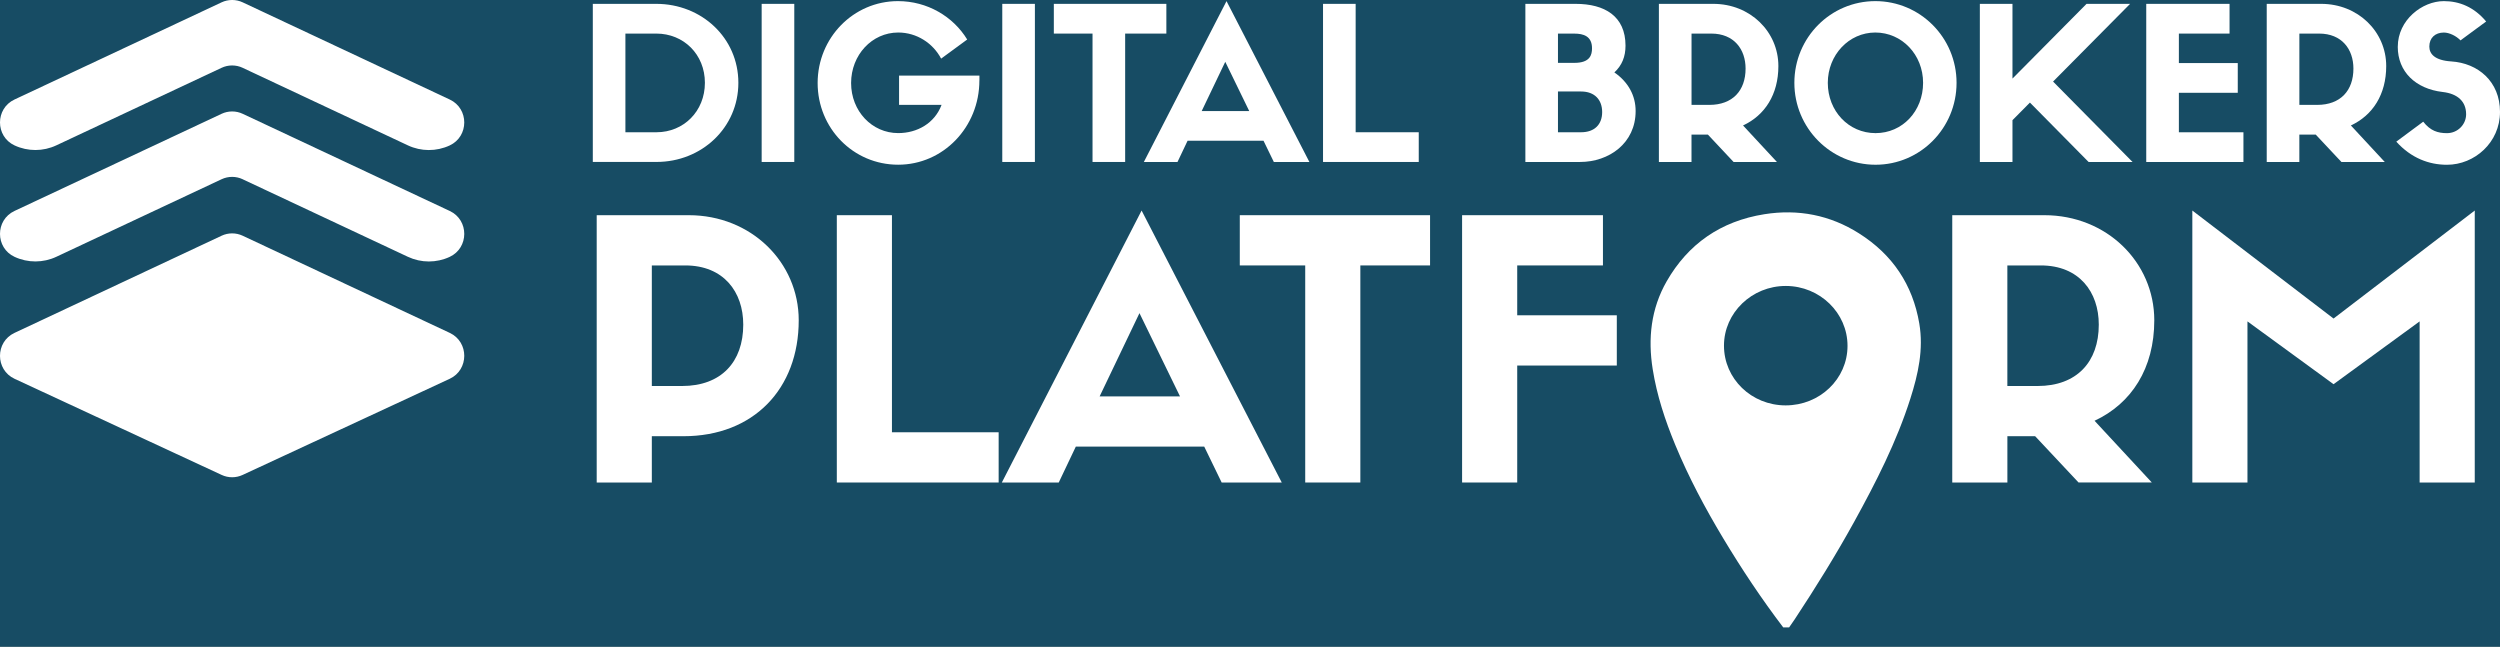
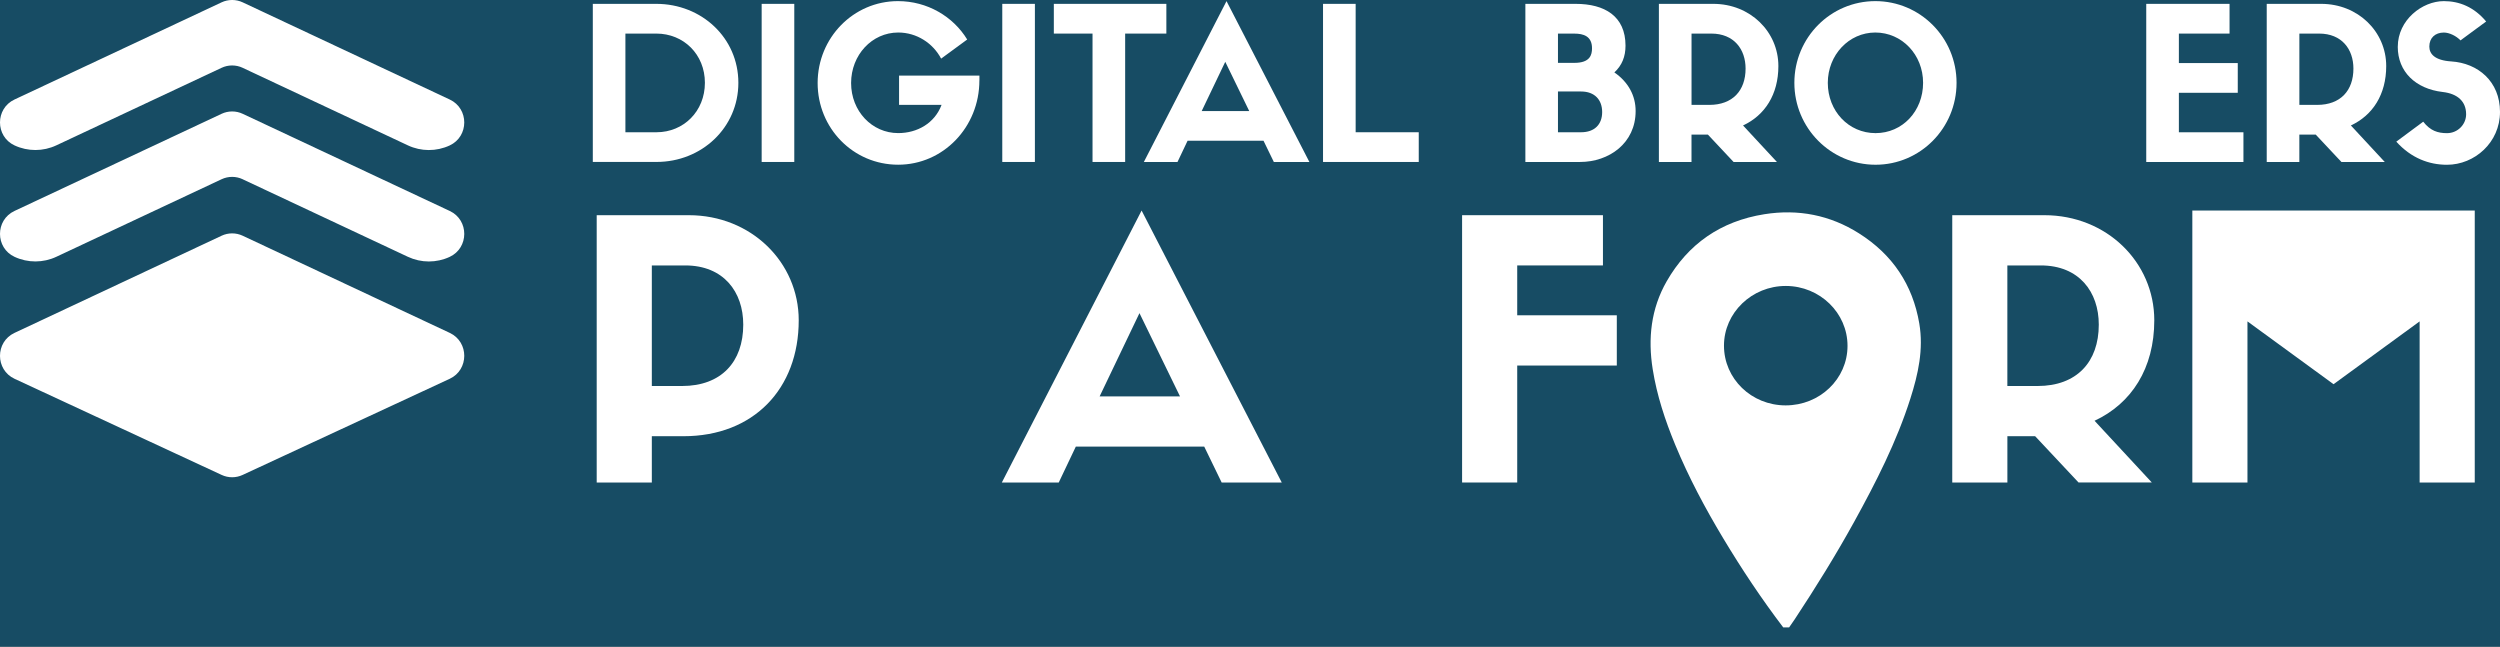
<svg xmlns="http://www.w3.org/2000/svg" width="259" height="67" viewBox="0 0 259 67" fill="none">
  <rect x="0" y="0" width="259" height="67" fill="#808080" stroke="none" />
  <g clip-path="url(#clip0_1_3008)">
    <rect width="259" height="67" fill="#174C64" />
    <path d="M1.502 34.488L22.953 24.423C23.646 24.096 24.449 24.096 25.145 24.423L46.596 34.488C48.604 35.429 48.597 38.313 46.587 39.245L25.136 49.203C24.446 49.524 23.652 49.524 22.965 49.203L1.511 39.245C-0.5 38.31 -0.506 35.429 1.502 34.488Z" fill="white" />
    <path d="M25.145 18.573L42.257 26.604C43.629 27.248 45.212 27.252 46.587 26.613C48.597 25.678 48.604 22.798 46.596 21.857L25.145 11.791C24.452 11.464 23.649 11.464 22.953 11.791L1.502 21.854C-0.506 22.795 -0.5 25.678 1.511 26.61C2.886 27.248 4.469 27.245 5.841 26.601L22.953 18.57C23.646 18.243 24.449 18.243 25.145 18.57V18.573Z" fill="white" />
    <path d="M25.145 7.029L42.257 15.06C43.628 15.704 45.212 15.707 46.587 15.069C48.597 14.134 48.603 11.253 46.596 10.312L25.145 0.244C24.451 -0.083 23.649 -0.083 22.953 0.244L1.502 10.309C-0.506 11.25 -0.5 14.134 1.511 15.066C2.886 15.704 4.469 15.701 5.841 15.056L22.953 7.026C23.646 6.699 24.448 6.699 25.145 7.026V7.029Z" fill="white" />
    <path d="M67.995 0.4C72.68 0.4 76.495 3.919 76.495 8.578C76.495 13.236 72.683 16.777 68.019 16.777H61.415V0.4H67.995ZM68.016 13.701C70.826 13.701 73.028 11.523 73.028 8.578C73.028 5.633 70.826 3.479 67.995 3.479H64.792V13.701H68.016Z" fill="white" />
    <path d="M82.288 16.78H78.908V0.4H82.288V16.78Z" fill="white" />
    <path d="M101.464 8.336C101.464 13.172 97.716 17.064 93.052 17.064C88.389 17.064 84.707 13.282 84.707 8.599C84.707 3.916 88.41 0.116 93.031 0.116C96.059 0.116 98.742 1.698 100.202 4.093L97.501 6.073C96.65 4.469 94.972 3.369 93.055 3.369C90.33 3.369 88.174 5.7 88.174 8.602C88.174 11.504 90.33 13.789 93.055 13.789C95.018 13.789 96.826 12.778 97.546 10.866H93.143V7.832H101.468V8.336H101.464Z" fill="white" />
    <path d="M107.215 16.78H103.836V0.4H107.215V16.78Z" fill="white" />
    <path d="M113.186 16.78V3.479H109.177V0.4H120.835V3.479H116.566V16.78H113.189H113.186Z" fill="white" />
    <path d="M130.9 14.58H123.034L121.989 16.78H118.504L127.067 0.116L135.652 16.78H131.969L130.9 14.58ZM124.496 11.504H129.42L126.937 6.403L124.496 11.504Z" fill="white" />
    <path d="M140.445 0.4V13.701H146.982V16.78H137.066V0.4H140.445Z" fill="white" />
    <path d="M158.029 16.78V0.4H163.237C166.244 0.4 168.403 1.674 168.403 4.732C168.403 5.874 168.034 6.775 167.249 7.503C168.709 8.514 169.451 9.922 169.451 11.504C169.451 14.846 166.683 16.78 163.697 16.78H158.032H158.029ZM163.104 6.513C164.739 6.513 164.933 5.679 164.933 4.998C164.933 3.745 164.04 3.482 163.104 3.482H161.405V6.516H163.104V6.513ZM163.803 13.701C165.199 13.701 165.984 12.888 165.984 11.611C165.984 10.334 165.199 9.479 163.803 9.479H161.405V13.701H163.803Z" fill="white" />
    <path d="M175.24 13.945V16.78H171.861V0.4H177.505C181.318 0.4 184.24 3.281 184.24 6.843C184.24 9.787 182.844 11.944 180.579 12.998L184.088 16.78H179.598L176.939 13.945H175.24ZM177.094 10.866C179.492 10.866 180.842 9.393 180.842 7.105C180.842 5.105 179.643 3.479 177.29 3.479H175.243V10.866H177.097H177.094Z" fill="white" />
    <path d="M185.896 8.581C185.896 3.898 189.645 0.116 194.287 0.116C198.929 0.116 202.699 3.898 202.699 8.581C202.699 13.264 198.95 17.067 194.308 17.067C189.666 17.067 185.896 13.264 185.896 8.581ZM189.36 8.581C189.36 11.504 191.516 13.792 194.308 13.792C197.1 13.792 199.232 11.507 199.232 8.581C199.232 5.654 197.03 3.369 194.284 3.369C191.538 3.369 189.36 5.7 189.36 8.581Z" fill="white" />
-     <path d="M208.492 8.141L216.162 0.403H220.674L212.698 8.45L220.934 16.783H216.38L210.3 10.627L208.492 12.451V16.783H205.112V0.4H208.492V8.138V8.141Z" fill="white" />
    <path d="M222.351 16.78V0.4H230.981V3.479H225.731V6.534H231.832V9.613H225.731V13.704H232.42V16.783H222.351V16.78Z" fill="white" />
    <path d="M238.212 13.945V16.78H234.833V0.4H240.477C244.29 0.4 247.212 3.281 247.212 6.843C247.212 9.787 245.816 11.944 243.551 12.998L247.06 16.78H242.57L239.911 13.945H238.212ZM240.065 10.866C242.464 10.866 243.814 9.393 243.814 7.105C243.814 5.105 242.615 3.479 240.262 3.479H238.215V10.866H240.068H240.065Z" fill="white" />
    <path d="M248.411 4.842C248.411 2.071 250.939 0.116 253.183 0.116C254.797 0.116 256.32 0.733 257.565 2.227L254.906 4.185C254.47 3.724 253.752 3.372 253.183 3.372C252.29 3.372 251.678 3.922 251.678 4.823C251.678 5.572 252.223 6.253 253.943 6.363C256.711 6.537 259 8.428 259 11.596C259 14.764 256.363 17.07 253.507 17.07C251.654 17.07 249.804 16.389 248.256 14.675L251.045 12.607C251.787 13.551 252.55 13.795 253.507 13.795C254.618 13.795 255.49 12.894 255.49 11.837C255.49 10.518 254.618 9.705 253.05 9.528C250.24 9.198 248.408 7.417 248.408 4.845L248.411 4.842Z" fill="white" />
    <path d="M61.818 49.988V22.294H71.362C77.812 22.294 82.748 27.163 82.748 33.184C82.748 40.283 78.07 45.192 70.808 45.192H67.529V49.988H61.818ZM70.663 39.99C74.718 39.99 77.001 37.5 77.001 33.633C77.001 30.248 74.975 27.499 70.993 27.499H67.529V39.99H70.66H70.663Z" fill="white" />
-     <path d="M92.405 22.294V44.783H103.46V49.988H86.694V22.294H92.405Z" fill="white" />
    <path d="M124.756 46.27H111.454L109.686 49.988H103.79L118.27 21.811L132.79 49.988H126.564L124.759 46.27H124.756ZM113.922 41.065H122.249L118.049 32.441L113.922 41.065Z" fill="white" />
-     <path d="M135.221 49.988V27.499H128.442V22.294H148.154V27.499H140.932V49.988H135.221Z" fill="white" />
    <path d="M151.473 49.988V22.294H166.065V27.499H157.184V32.664H167.501V37.87H157.184V49.988H151.473Z" fill="white" />
    <path d="M207.965 45.192V49.988H202.254V22.294H211.798C218.248 22.294 223.184 27.163 223.184 33.184C223.184 38.166 220.825 41.807 216.995 43.591L222.927 49.985H215.335L210.838 45.189H207.965V45.192ZM211.096 39.99C215.15 39.99 217.434 37.5 217.434 33.633C217.434 30.248 215.408 27.499 211.426 27.499H207.962V39.99H211.093H211.096Z" fill="white" />
-     <path d="M256.384 21.811V49.988H250.673V33.297L241.755 39.803L232.837 33.297V49.988H227.126V21.811L241.755 33.001L256.384 21.811Z" fill="white" />
+     <path d="M256.384 21.811V49.988H250.673V33.297L241.755 39.803L232.837 33.297V49.988H227.126V21.811L256.384 21.811Z" fill="white" />
    <path d="M184.742 64.997C182.486 62.032 180.432 58.943 178.522 55.763C176.649 52.642 174.94 49.438 173.554 46.084C172.507 43.55 171.65 40.96 171.22 38.251C170.712 35.066 171.04 31.988 172.667 29.145C174.88 25.285 178.255 22.914 182.79 22.193C186.303 21.635 189.596 22.286 192.576 24.166C196.077 26.375 198.158 29.509 198.838 33.511C199.295 36.199 198.721 38.766 197.912 41.303C196.489 45.77 194.36 49.944 192.095 54.054C190.191 57.507 188.107 60.864 185.93 64.163C185.743 64.445 185.545 64.721 185.352 65H184.745L184.742 64.997ZM184.985 41.998C188.534 42.004 191.397 39.257 191.403 35.839C191.41 32.424 188.546 29.637 185.022 29.625C181.5 29.613 178.607 32.401 178.604 35.804C178.601 39.234 181.443 41.992 184.985 41.998Z" fill="white" />
  </g>
  <defs>
    <clipPath id="clip0_1_3008">
      <rect width="259" height="67" fill="white" />
    </clipPath>
  </defs>
</svg>